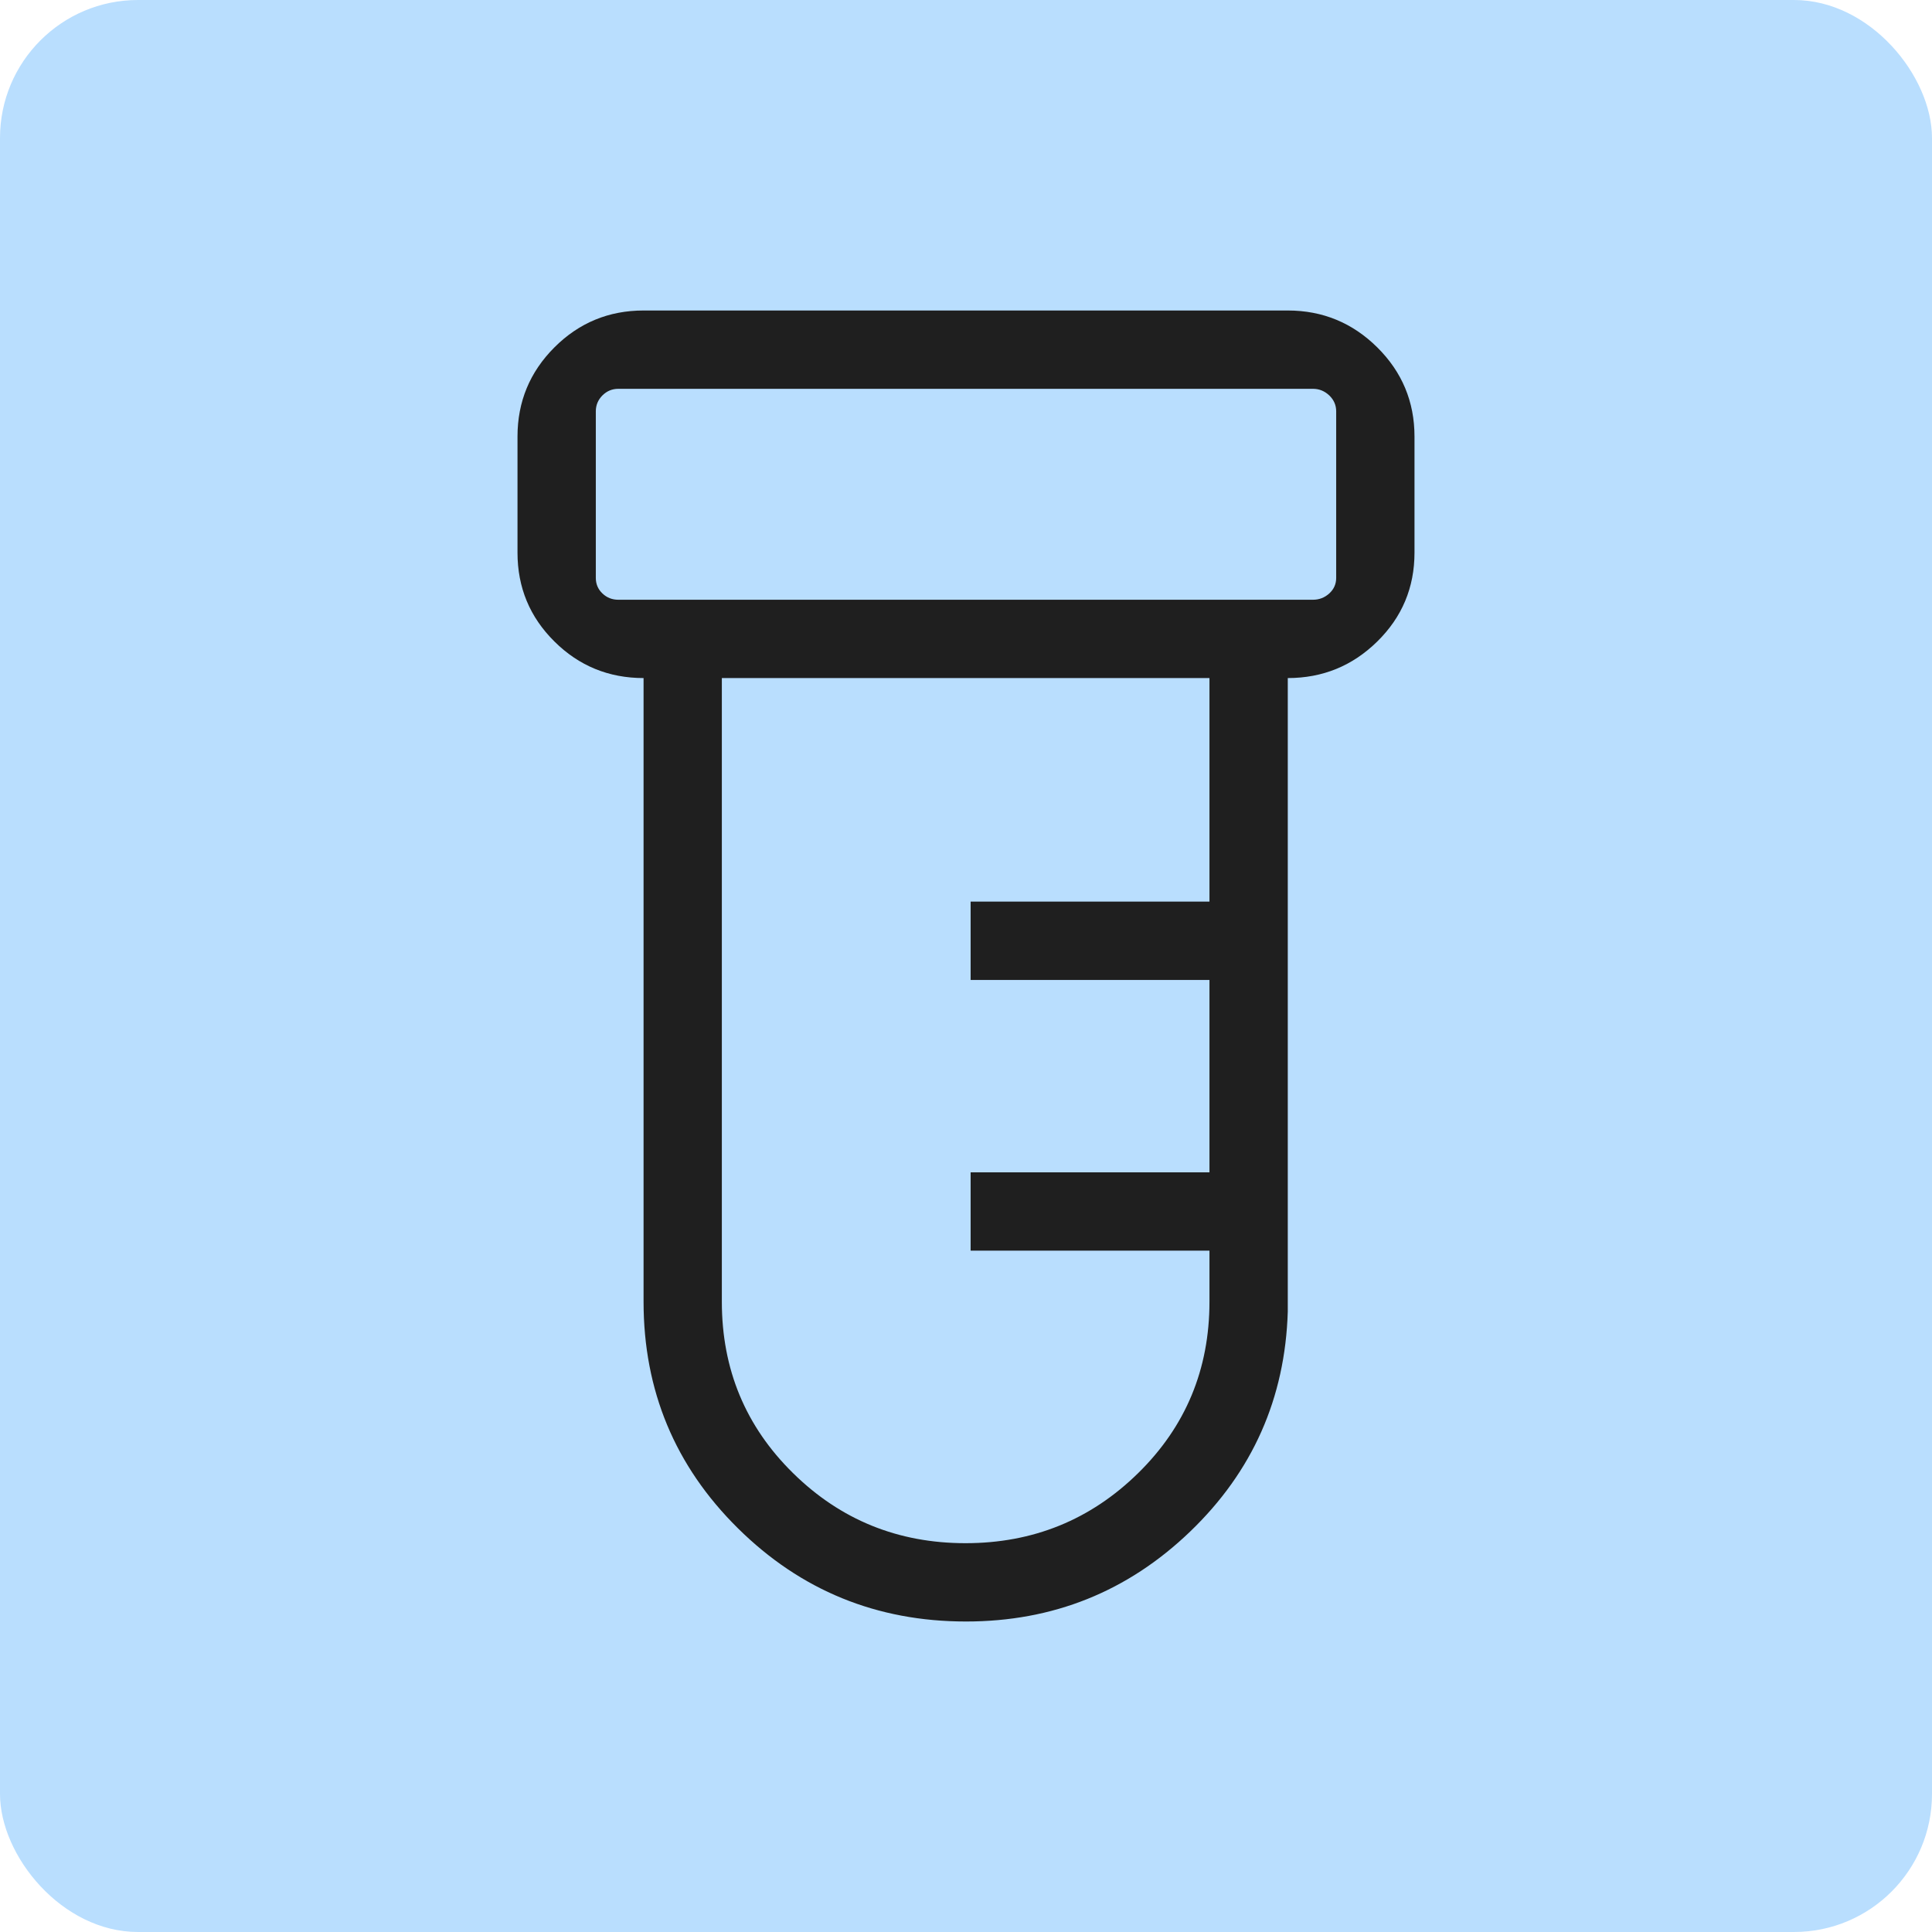
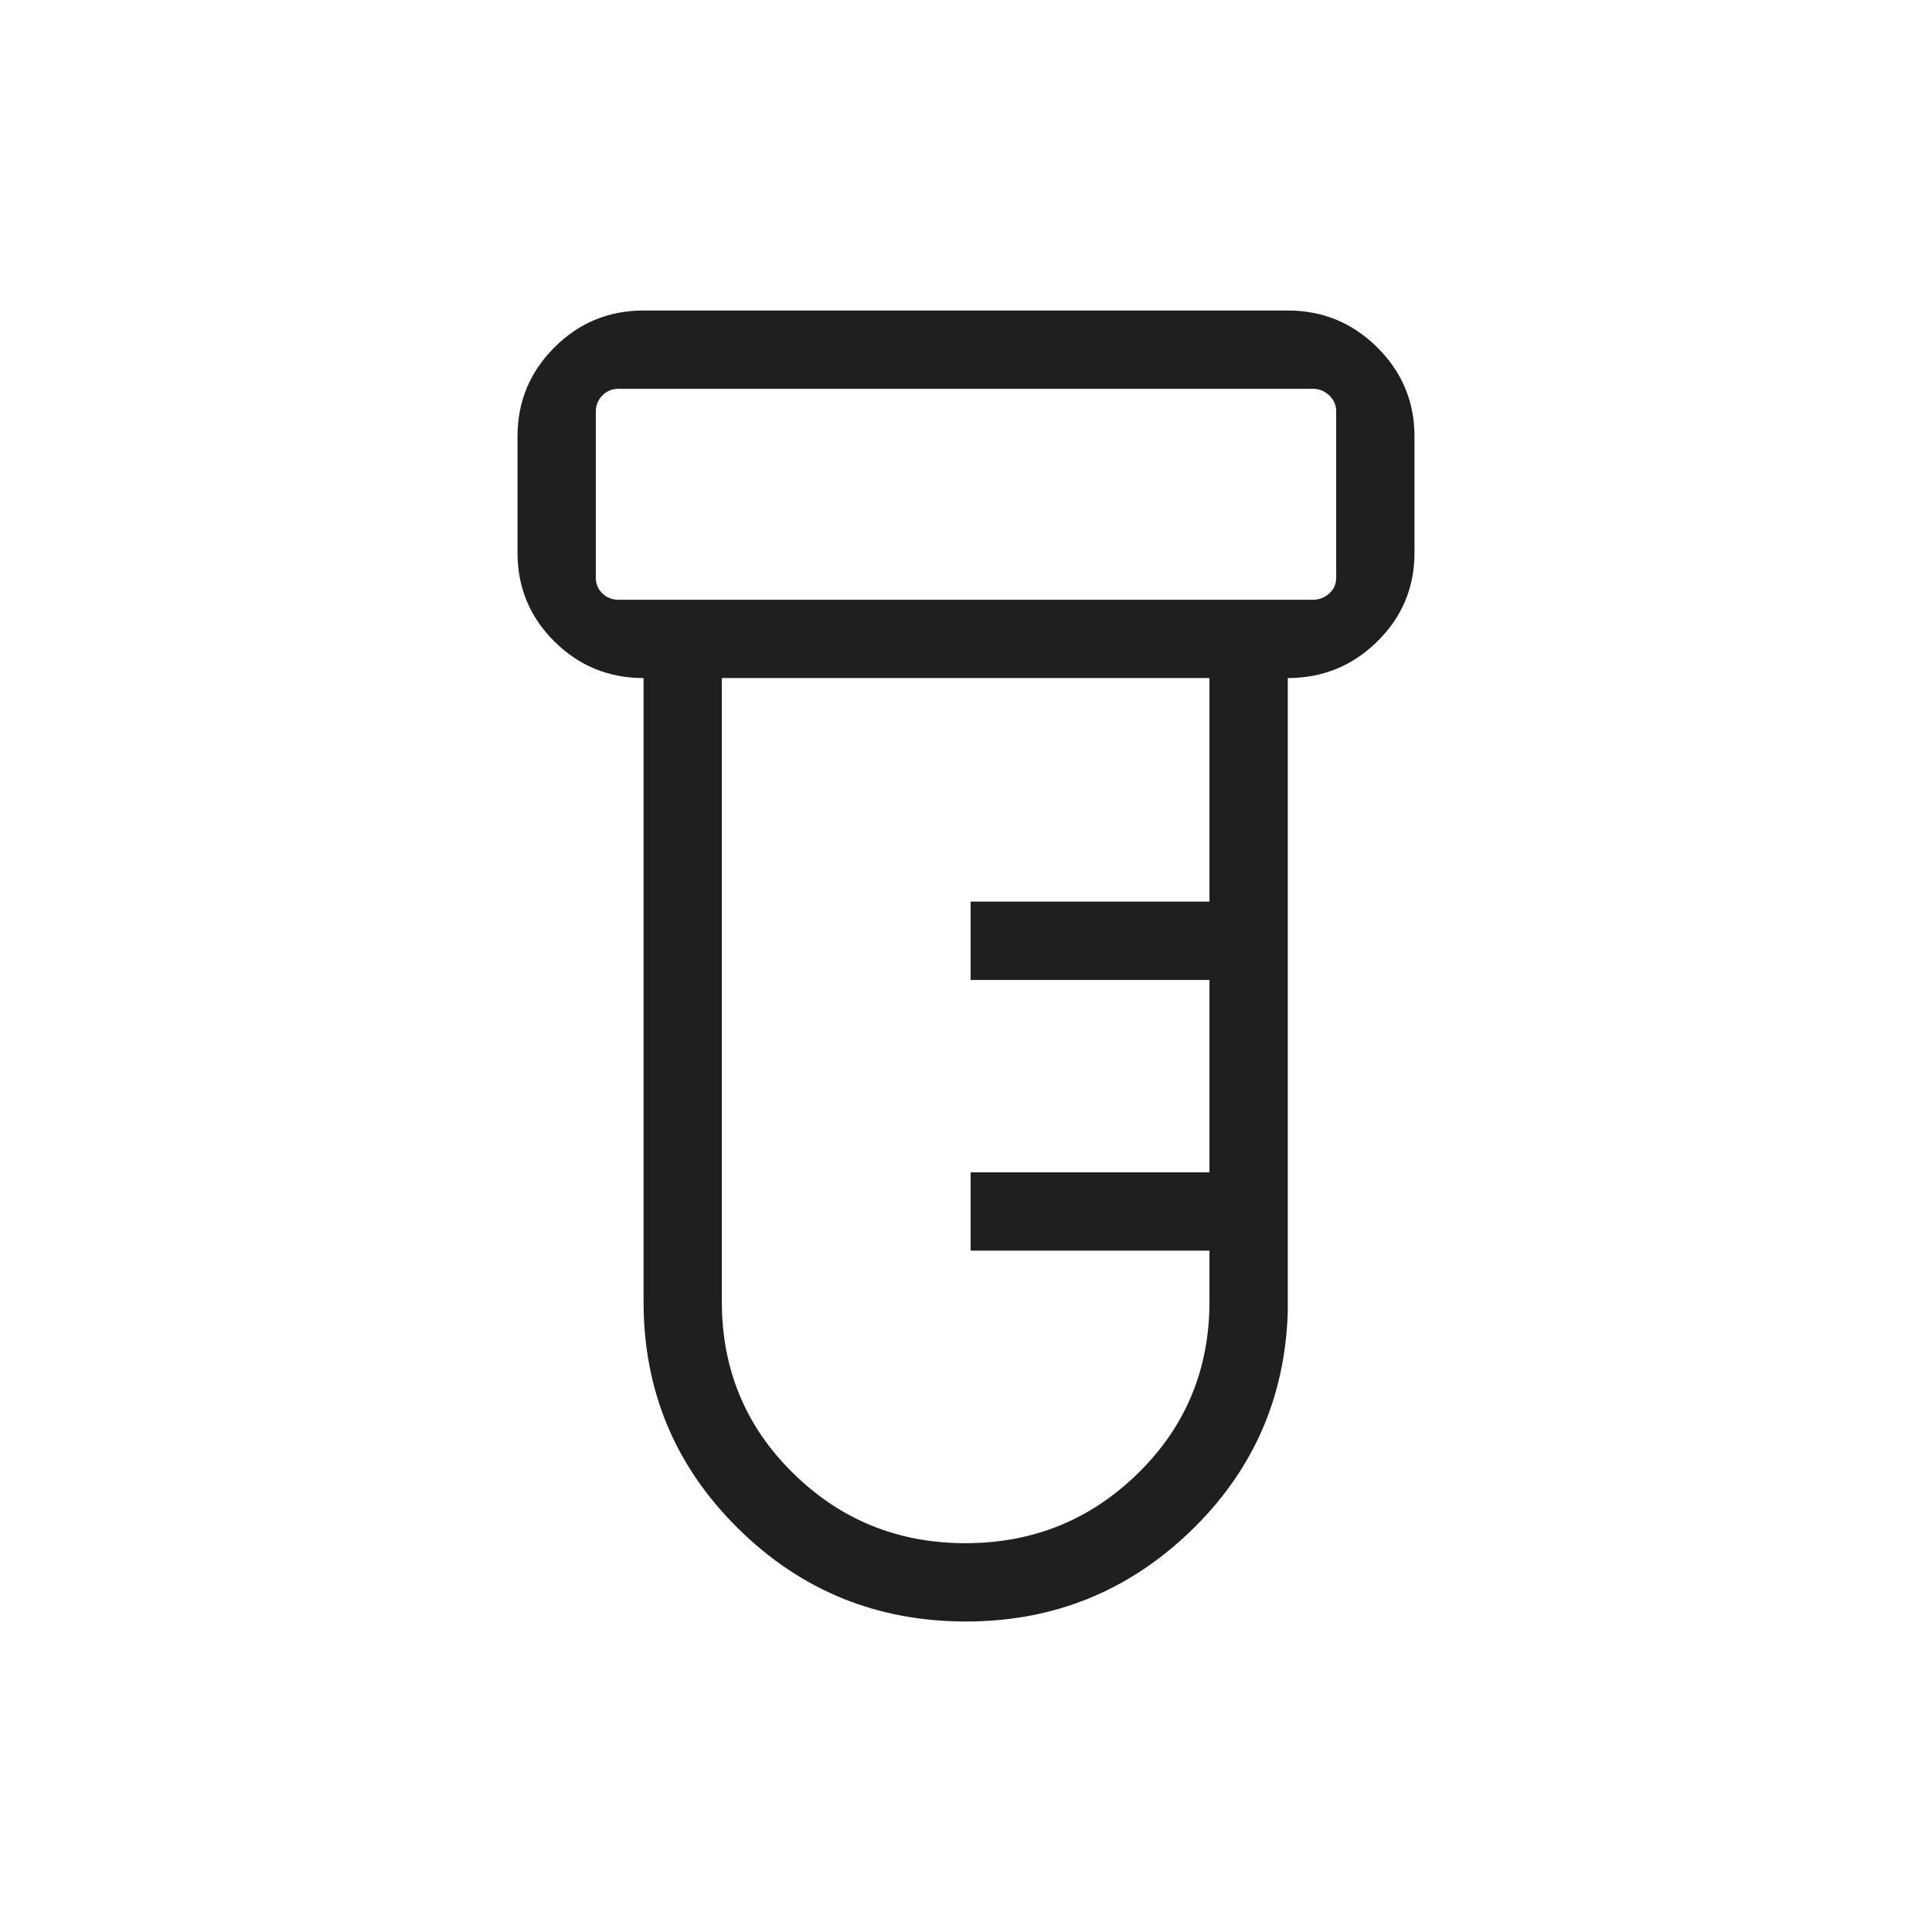
<svg xmlns="http://www.w3.org/2000/svg" width="56" height="56" viewBox="0 0 56 56" fill="none">
-   <rect width="56" height="56" rx="4" fill="#B9DEFE" />
  <path d="M28 47C25.413 47 23.209 46.099 21.387 44.296C19.565 42.494 18.654 40.305 18.654 37.73V19.654C17.644 19.654 16.782 19.301 16.07 18.594C15.357 17.888 15 17.029 15 16.019V12.654C15 11.644 15.357 10.782 16.07 10.069C16.782 9.357 17.644 9 18.654 9H37.327C38.337 9 39.202 9.357 39.921 10.069C40.64 10.782 41 11.644 41 12.654V16.019C41 17.029 40.64 17.888 39.921 18.594C39.202 19.301 38.337 19.654 37.327 19.654V38.019C37.25 40.529 36.307 42.654 34.498 44.392C32.689 46.131 30.523 47 28 47ZM17.923 17.384H38.057C38.237 17.384 38.394 17.324 38.529 17.202C38.663 17.08 38.73 16.929 38.73 16.75V11.923C38.73 11.744 38.663 11.59 38.529 11.461C38.394 11.334 38.237 11.27 38.057 11.27H17.923C17.744 11.27 17.59 11.334 17.462 11.461C17.334 11.59 17.27 11.744 17.27 11.923V16.75C17.27 16.929 17.334 17.08 17.462 17.202C17.59 17.324 17.744 17.384 17.923 17.384ZM27.986 44.73C29.941 44.73 31.609 44.054 32.989 42.7C34.368 41.347 35.057 39.69 35.057 37.73V36.25H28.134V33.981H35.057V28.404H28.134V26.134H35.057V19.654H20.923V37.73C20.923 39.69 21.611 41.347 22.988 42.7C24.364 44.054 26.03 44.73 27.986 44.73Z" fill="#1F1F1F" />
</svg>